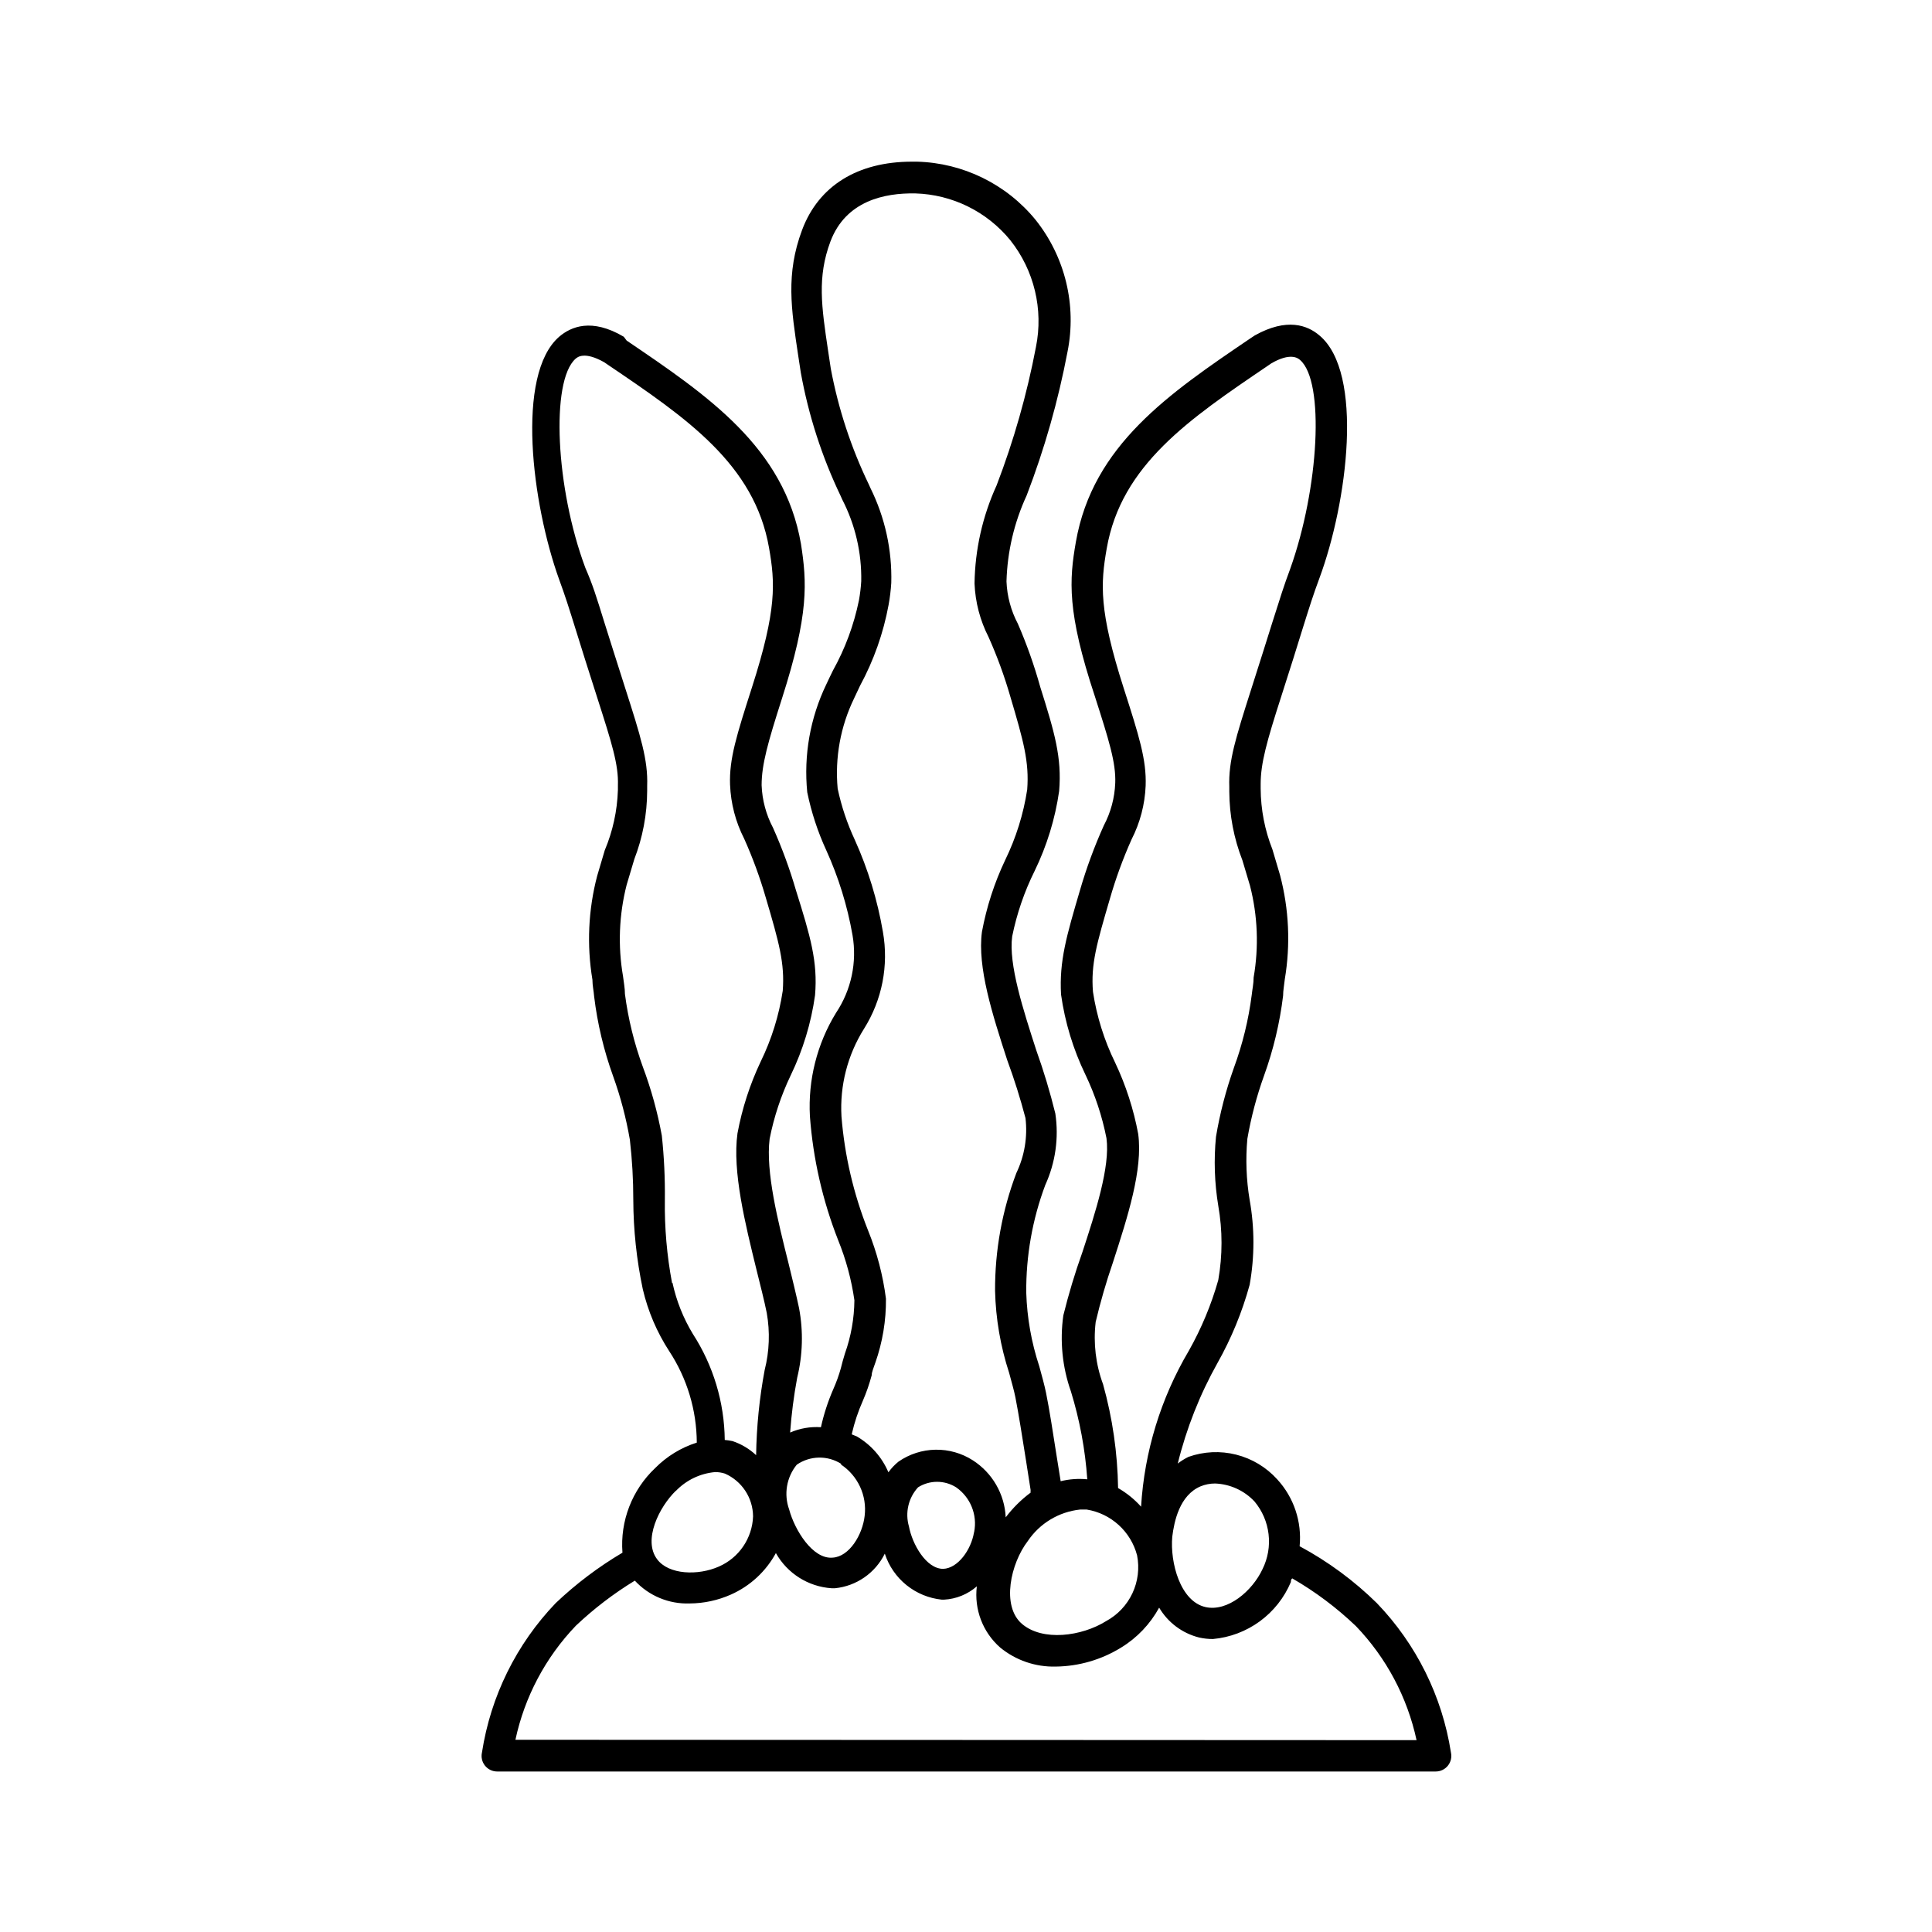
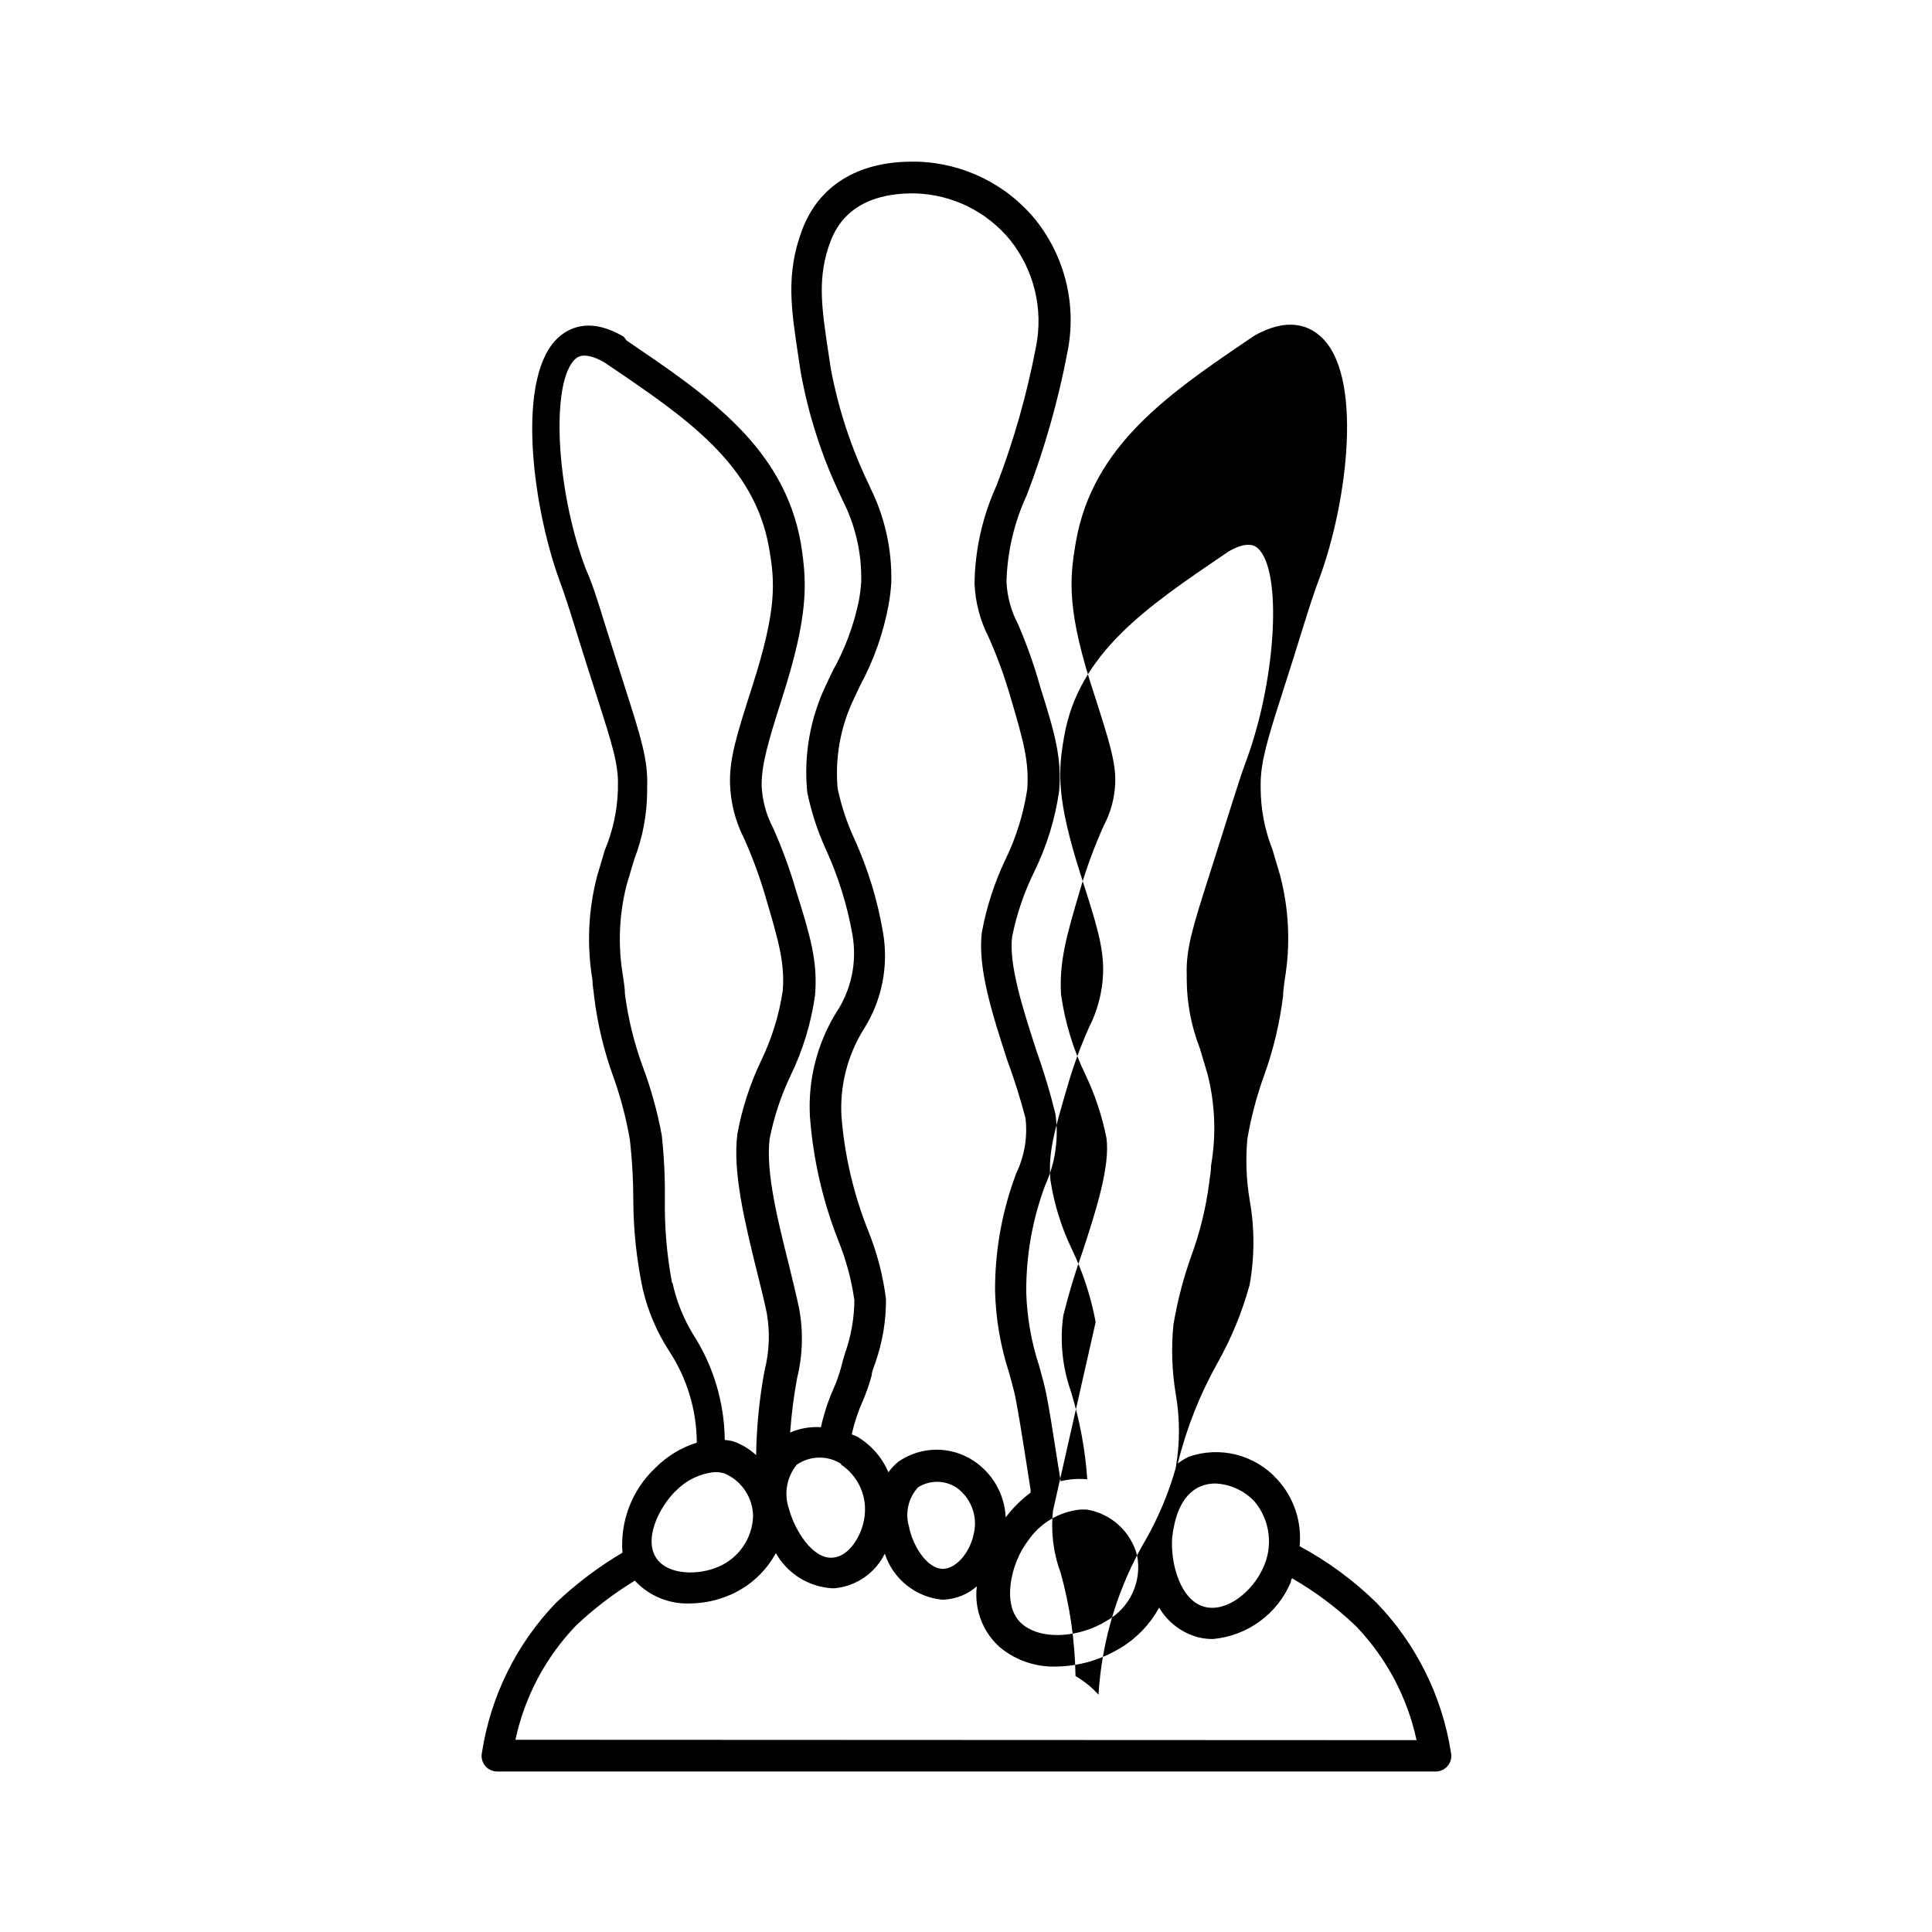
<svg xmlns="http://www.w3.org/2000/svg" fill="#000000" width="800px" height="800px" version="1.1" viewBox="144 144 512 512">
-   <path d="m508.92 568.88c-6.082-5.984-12.988-11.074-20.504-15.113 0.629-6.488-1.531-12.938-5.945-17.734-2.898-3.203-6.676-5.477-10.863-6.535-4.188-1.059-8.594-0.852-12.664 0.59-0.996 0.496-1.941 1.086-2.824 1.762 2.297-9.316 5.84-18.281 10.531-26.648 3.676-6.527 6.535-13.484 8.516-20.707 1.336-7.449 1.336-15.074 0-22.52-0.891-5.344-1.094-10.781-0.605-16.176 0.984-5.711 2.469-11.324 4.434-16.773 2.473-6.844 4.16-13.941 5.039-21.16 0-1.41 0.301-2.871 0.453-4.383 1.539-9.172 1.109-18.566-1.262-27.559l-2.016-6.801v-0.004c-2.031-5.133-3.09-10.598-3.121-16.121v-1.258c0-5.441 1.613-11.234 5.391-22.973 2.621-8.113 4.332-13.652 5.594-17.734 2.066-6.602 2.973-9.473 4.586-13.805 7.457-20.152 11.84-54.461 0-64.336-3.125-2.672-8.566-4.785-17.129 0l-1.211 0.805c-21.461 14.559-41.715 28.266-46.199 53.906-1.762 10.078-2.418 18.488 5.039 40.961 3.727 11.637 5.594 17.531 5.391 22.973h-0.004c-0.152 3.926-1.188 7.766-3.023 11.234-2.496 5.539-4.602 11.246-6.297 17.082-3.578 12.141-5.543 18.844-5.039 27.711v-0.004c1.039 7.363 3.215 14.52 6.449 21.211 2.57 5.367 4.449 11.039 5.594 16.879 1.008 7.508-2.922 19.648-6.398 30.23v-0.004c-1.961 5.488-3.641 11.07-5.039 16.727-0.957 6.781-0.266 13.695 2.016 20.152 2.328 7.57 3.785 15.379 4.332 23.277-2.363-0.23-4.746-0.062-7.051 0.504-0.301-1.965-0.656-4.18-1.059-6.602-0.906-5.793-1.914-12.395-2.82-16.828-0.402-1.965-1.059-4.383-1.812-7.106l-0.004 0.004c-2.062-6.269-3.219-12.801-3.426-19.398-0.086-9.75 1.621-19.434 5.039-28.562 2.699-5.926 3.629-12.504 2.668-18.945-1.391-5.656-3.07-11.242-5.035-16.727-3.477-10.73-7.406-22.871-6.398-30.23v0.004c1.219-6.012 3.219-11.84 5.945-17.332 3.246-6.676 5.438-13.812 6.496-21.16 0.754-8.918-1.211-15.566-5.039-27.711h0.004c-1.582-5.668-3.551-11.223-5.894-16.625-1.836-3.473-2.871-7.312-3.023-11.234 0.219-7.875 2.035-15.621 5.34-22.773 4.742-12.344 8.367-25.094 10.832-38.086 2.477-12.332-0.621-25.129-8.465-34.965-7.738-9.469-19.215-15.098-31.438-15.418h-1.309c-14.41 0-24.738 6.398-29.121 18.086-4.383 11.688-2.871 21.008-1.059 33.152l0.707 4.637c2.043 11.34 5.602 22.352 10.578 32.746l0.402 0.906c3.453 6.691 5.184 14.137 5.039 21.664-0.102 1.691-0.301 3.371-0.605 5.039-1.332 6.531-3.66 12.816-6.902 18.641-0.656 1.309-1.211 2.519-1.762 3.68v-0.004c-4.269 8.879-6.012 18.762-5.039 28.566 1.09 5.297 2.777 10.453 5.039 15.367 3.254 7.168 5.59 14.719 6.953 22.469 1.25 7.195-0.32 14.594-4.383 20.656-5.019 8.211-7.426 17.75-6.902 27.359 0.832 11.281 3.363 22.371 7.504 32.898 2.066 5.098 3.504 10.426 4.285 15.867-0.043 4.828-0.895 9.613-2.519 14.16-0.453 1.461-0.805 2.769-1.059 3.828-0.531 1.91-1.207 3.781-2.016 5.594-1.414 3.242-2.512 6.617-3.273 10.074-2.797-0.191-5.594 0.293-8.164 1.41 0.352-4.867 0.973-9.711 1.867-14.508 1.477-6.043 1.648-12.328 0.504-18.441-0.754-3.578-1.762-7.609-2.769-11.789-2.871-11.438-6.098-24.336-5.039-33.051h-0.004c1.148-5.836 3.027-11.508 5.594-16.875 3.238-6.695 5.414-13.848 6.449-21.211 0.754-8.867-1.211-15.566-5.039-27.762-1.648-5.672-3.684-11.227-6.094-16.625-1.84-3.488-2.875-7.344-3.023-11.285 0-5.492 1.664-11.336 5.391-22.973 7.203-22.469 6.602-30.832 5.039-40.961-4.434-25.645-24.738-39.348-46.199-53.906l-0.758-1.008c-8.516-5.039-14.008-2.672-17.129 0-11.586 10.078-7.203 44.336 0 64.336 1.613 4.383 2.519 7.254 4.637 14.055 1.258 4.082 2.973 9.523 5.543 17.531 3.727 11.637 5.594 17.48 5.391 22.973v1.258l-0.004 0.004c-0.172 5.477-1.352 10.875-3.477 15.922l-2.016 6.801c-2.356 8.98-2.781 18.352-1.258 27.508 0 1.562 0.352 3.023 0.453 4.434 0.875 7.223 2.566 14.32 5.039 21.16 1.969 5.469 3.449 11.102 4.434 16.828 0.609 5.285 0.91 10.602 0.906 15.922 0.027 7.957 0.875 15.891 2.519 23.676 1.367 5.84 3.738 11.398 7.004 16.426 4.727 7.199 7.266 15.617 7.305 24.234-4.172 1.32-7.961 3.637-11.035 6.75-6.121 5.781-9.309 14.023-8.664 22.418-6.379 3.773-12.309 8.254-17.684 13.352-10.43 10.879-17.254 24.707-19.547 39.602-0.281 1.23 0.023 2.523 0.816 3.508 0.797 0.98 2 1.543 3.262 1.527h248.63c1.262 0.016 2.465-0.547 3.258-1.527 0.797-0.984 1.098-2.277 0.82-3.508-2.316-14.883-9.16-28.691-19.598-39.551zm-46.754-30.984c1.215-0.5 2.516-0.754 3.828-0.754 3.988 0.148 7.758 1.867 10.48 4.785 2.047 2.457 3.332 5.453 3.707 8.629 0.379 3.176-0.176 6.391-1.59 9.258-2.719 5.844-9.27 11.387-15.113 10.078-6.699-1.512-9.422-11.789-8.816-18.641 0.5-4.035 1.914-10.988 7.504-13.355zm-27.809-43.527c1.262-5.348 2.793-10.629 4.582-15.82 3.93-12.141 7.961-24.637 6.699-34.008h0.004c-1.219-6.57-3.285-12.953-6.148-18.992-2.883-5.898-4.852-12.203-5.844-18.691-0.605-7.356 1.008-12.797 4.484-24.688 1.543-5.367 3.465-10.621 5.742-15.719 2.254-4.41 3.527-9.258 3.731-14.207 0.25-6.902-1.762-13.25-5.793-25.797-6.648-20.707-6.144-27.809-4.535-37.031 3.828-22.168 21.867-34.359 42.672-48.465l0.957-0.656c5.039-2.922 7.055-1.41 7.609-0.906 6.602 5.644 5.039 34.008-2.621 55.418-1.664 4.434-2.57 7.406-4.734 14.207-1.258 4.082-3.023 9.574-5.644 17.836-3.981 12.496-5.996 18.793-5.742 25.695v1.262c0.035 6.223 1.215 12.387 3.477 18.188l2.016 6.75c2.035 7.934 2.359 16.211 0.957 24.281 0 1.613-0.352 3.176-0.504 4.637-0.848 6.606-2.438 13.098-4.738 19.348-2.109 5.926-3.695 12.031-4.734 18.238-0.598 6.094-0.395 12.242 0.605 18.285 1.148 6.516 1.148 13.184 0 19.699-1.848 6.535-4.473 12.828-7.809 18.742-7.434 12.574-11.77 26.734-12.648 41.312-1.754-1.961-3.812-3.629-6.094-4.938-0.141-9.301-1.477-18.547-3.981-27.508-1.938-5.242-2.609-10.871-1.965-16.422zm-4.133 49.676h1.766c3.16 0.516 6.102 1.938 8.473 4.094 2.367 2.152 4.062 4.949 4.875 8.047 0.668 3.402 0.23 6.926-1.246 10.062-1.477 3.137-3.918 5.715-6.965 7.367-6.449 4.031-16.828 5.441-22.32 0.707-5.492-4.734-2.973-16.02 1.562-21.914 3.156-4.699 8.23-7.762 13.855-8.363zm-60.457-20.152c0.68-2.957 1.641-5.844 2.871-8.617 0.957-2.207 1.746-4.481 2.367-6.801 0-0.906 0.555-2.066 0.957-3.324h0.004c1.918-5.453 2.875-11.199 2.82-16.98-0.797-6.207-2.387-12.285-4.738-18.086-3.848-9.668-6.227-19.855-7.051-30.227-0.465-8.156 1.613-16.254 5.945-23.176 4.828-7.656 6.621-16.836 5.035-25.746-1.438-8.41-3.941-16.605-7.453-24.383-2.019-4.332-3.539-8.879-4.535-13.555-0.754-8.207 0.746-16.461 4.332-23.879 0.504-1.059 1.059-2.215 1.613-3.426 3.625-6.695 6.176-13.922 7.555-21.414 0.348-1.914 0.582-3.848 0.707-5.793 0.234-8.723-1.668-17.371-5.543-25.191l-0.402-0.906c-4.699-9.738-8.09-20.055-10.078-30.68l-0.707-4.684c-1.762-11.789-2.922-19.598 0.605-29.02 4.082-10.832 14.41-12.898 22.469-12.746l0.004-0.004c9.797 0.277 18.992 4.801 25.191 12.395 6.332 7.973 8.82 18.336 6.801 28.312-2.379 12.512-5.867 24.789-10.43 36.68-3.727 8.164-5.719 17.02-5.844 25.996 0.199 4.949 1.473 9.797 3.727 14.207 2.277 5.098 4.199 10.352 5.746 15.719 3.527 11.891 5.039 17.332 4.484 24.688-0.992 6.488-2.965 12.793-5.844 18.691-2.863 6.039-4.93 12.422-6.148 18.992-1.258 9.371 2.769 21.914 6.699 34.008 1.863 5.039 3.477 10.168 4.84 15.367 0.586 4.984-0.254 10.031-2.422 14.559-3.781 9.977-5.695 20.566-5.641 31.234 0.18 7.383 1.438 14.699 3.727 21.715 0.656 2.469 1.309 4.684 1.664 6.5 0.855 4.332 1.863 10.781 2.769 16.473 0.453 3.023 0.906 5.844 1.258 8.062h0.004c-0.023 0.234-0.023 0.473 0 0.707-2.5 1.859-4.723 4.066-6.602 6.547-0.281-6.152-3.531-11.785-8.715-15.113-2.949-1.895-6.398-2.871-9.902-2.809-3.508 0.062-6.918 1.16-9.797 3.16-1.012 0.816-1.91 1.766-2.672 2.824-1.703-4-4.652-7.34-8.41-9.523l-1.262-0.504c0.008-0.133 0.008-0.27 0-0.402zm32.344 26.25c-0.754 4.535-4.231 9.473-8.16 9.621-4.535 0-8.211-6.602-9.07-11.234-1.066-3.644-0.148-7.586 2.418-10.379 3.082-1.938 6.996-1.938 10.078 0 3.801 2.648 5.68 7.293 4.785 11.84zm-35.266-18.035v-0.004c4.508 2.977 6.945 8.242 6.297 13.602-0.555 5.039-4.082 10.832-8.465 11.082-5.289 0.504-10.078-7.305-11.539-12.746l0.004 0.004c-1.473-4.043-0.707-8.562 2.016-11.891 3.531-2.426 8.176-2.508 11.789-0.203zm-44.738-48.062v-0.004c-1.375-7.289-2.019-14.699-1.914-22.117 0.062-5.672-0.203-11.34-0.805-16.98-1.137-6.215-2.82-12.32-5.039-18.238-2.289-6.234-3.879-12.707-4.738-19.293 0-1.512-0.301-3.023-0.504-4.684v-0.004c-1.391-8.055-1.062-16.312 0.961-24.234l2.016-6.75h-0.004c2.246-5.801 3.406-11.965 3.426-18.188v-1.258c0.25-6.953-1.762-13.25-5.793-25.844-2.57-7.961-4.231-13.402-5.543-17.48-2.168-7.004-3.125-10.078-5.039-14.461-7.91-21.16-9.219-49.523-2.621-55.418 0.555-0.504 2.418-2.016 7.609 0.906l0.957 0.656c20.859 14.105 38.844 26.348 42.723 48.516 1.613 9.219 2.117 16.324-4.535 37.031-4.031 12.594-6.047 18.895-5.793 25.797l0.004-0.008c0.195 4.969 1.469 9.832 3.727 14.258 2.281 5.082 4.199 10.32 5.746 15.668 3.527 11.941 5.039 17.383 4.484 24.688h-0.004c-0.984 6.508-2.957 12.828-5.844 18.742-2.859 6.039-4.926 12.422-6.144 18.992-1.41 10.078 2.066 24.031 5.039 36.172 1.008 4.082 2.016 7.961 2.719 11.438v0.004c0.887 5.019 0.699 10.172-0.555 15.113-1.395 7.445-2.152 14.996-2.266 22.57-1.789-1.68-3.922-2.949-6.25-3.727-0.68-0.145-1.371-0.246-2.062-0.305-0.105-9.984-3.039-19.73-8.465-28.113-2.535-4.188-4.356-8.766-5.391-13.551zm0.957 55.117v-0.004c2.754-2.887 6.457-4.68 10.43-5.039 0.891-0.008 1.773 0.129 2.621 0.402 4.496 1.98 7.418 6.418 7.453 11.336-0.102 2.848-1.012 5.606-2.613 7.957-1.605 2.356-3.844 4.207-6.453 5.344-5.441 2.418-13.301 2.215-16.375-1.965-3.777-5.039 0.504-13.805 5.039-18.188zm-42.473 65.895c2.434-11.371 7.981-21.836 16.023-30.23 4.773-4.516 10.008-8.516 15.617-11.941 3.731 4.027 9.023 6.234 14.512 6.047 3.785-0.02 7.523-0.824 10.98-2.367 5.066-2.254 9.242-6.113 11.891-10.984 3.031 5.402 8.582 8.906 14.762 9.32h0.906c5.688-0.574 10.676-4.039 13.199-9.168 1.066 3.277 3.062 6.176 5.746 8.34 2.684 2.164 5.941 3.504 9.371 3.852h0.555c3.219-0.164 6.285-1.406 8.715-3.527-0.742 6.102 1.578 12.172 6.195 16.223 4.141 3.391 9.363 5.176 14.711 5.039 6.129-0.074 12.121-1.816 17.332-5.039 4.231-2.578 7.703-6.231 10.078-10.578 2.324 3.945 6.137 6.793 10.578 7.91 1.207 0.27 2.441 0.406 3.68 0.402 4.488-0.406 8.785-2.031 12.422-4.691 3.641-2.664 6.484-6.266 8.23-10.422 0-0.301 0-0.656 0.352-0.957h0.004c6.109 3.523 11.773 7.769 16.875 12.645 8.059 8.391 13.621 18.855 16.074 30.227z" />
+   <path d="m508.92 568.88c-6.082-5.984-12.988-11.074-20.504-15.113 0.629-6.488-1.531-12.938-5.945-17.734-2.898-3.203-6.676-5.477-10.863-6.535-4.188-1.059-8.594-0.852-12.664 0.59-0.996 0.496-1.941 1.086-2.824 1.762 2.297-9.316 5.84-18.281 10.531-26.648 3.676-6.527 6.535-13.484 8.516-20.707 1.336-7.449 1.336-15.074 0-22.52-0.891-5.344-1.094-10.781-0.605-16.176 0.984-5.711 2.469-11.324 4.434-16.773 2.473-6.844 4.16-13.941 5.039-21.16 0-1.41 0.301-2.871 0.453-4.383 1.539-9.172 1.109-18.566-1.262-27.559l-2.016-6.801v-0.004c-2.031-5.133-3.09-10.598-3.121-16.121v-1.258c0-5.441 1.613-11.234 5.391-22.973 2.621-8.113 4.332-13.652 5.594-17.734 2.066-6.602 2.973-9.473 4.586-13.805 7.457-20.152 11.84-54.461 0-64.336-3.125-2.672-8.566-4.785-17.129 0l-1.211 0.805c-21.461 14.559-41.715 28.266-46.199 53.906-1.762 10.078-2.418 18.488 5.039 40.961 3.727 11.637 5.594 17.531 5.391 22.973h-0.004c-0.152 3.926-1.188 7.766-3.023 11.234-2.496 5.539-4.602 11.246-6.297 17.082-3.578 12.141-5.543 18.844-5.039 27.711v-0.004c1.039 7.363 3.215 14.52 6.449 21.211 2.57 5.367 4.449 11.039 5.594 16.879 1.008 7.508-2.922 19.648-6.398 30.23v-0.004c-1.961 5.488-3.641 11.07-5.039 16.727-0.957 6.781-0.266 13.695 2.016 20.152 2.328 7.57 3.785 15.379 4.332 23.277-2.363-0.23-4.746-0.062-7.051 0.504-0.301-1.965-0.656-4.18-1.059-6.602-0.906-5.793-1.914-12.395-2.82-16.828-0.402-1.965-1.059-4.383-1.812-7.106l-0.004 0.004c-2.062-6.269-3.219-12.801-3.426-19.398-0.086-9.75 1.621-19.434 5.039-28.562 2.699-5.926 3.629-12.504 2.668-18.945-1.391-5.656-3.07-11.242-5.035-16.727-3.477-10.73-7.406-22.871-6.398-30.23v0.004c1.219-6.012 3.219-11.84 5.945-17.332 3.246-6.676 5.438-13.812 6.496-21.16 0.754-8.918-1.211-15.566-5.039-27.711h0.004c-1.582-5.668-3.551-11.223-5.894-16.625-1.836-3.473-2.871-7.312-3.023-11.234 0.219-7.875 2.035-15.621 5.34-22.773 4.742-12.344 8.367-25.094 10.832-38.086 2.477-12.332-0.621-25.129-8.465-34.965-7.738-9.469-19.215-15.098-31.438-15.418h-1.309c-14.41 0-24.738 6.398-29.121 18.086-4.383 11.688-2.871 21.008-1.059 33.152l0.707 4.637c2.043 11.34 5.602 22.352 10.578 32.746l0.402 0.906c3.453 6.691 5.184 14.137 5.039 21.664-0.102 1.691-0.301 3.371-0.605 5.039-1.332 6.531-3.66 12.816-6.902 18.641-0.656 1.309-1.211 2.519-1.762 3.68v-0.004c-4.269 8.879-6.012 18.762-5.039 28.566 1.09 5.297 2.777 10.453 5.039 15.367 3.254 7.168 5.59 14.719 6.953 22.469 1.25 7.195-0.32 14.594-4.383 20.656-5.019 8.211-7.426 17.75-6.902 27.359 0.832 11.281 3.363 22.371 7.504 32.898 2.066 5.098 3.504 10.426 4.285 15.867-0.043 4.828-0.895 9.613-2.519 14.16-0.453 1.461-0.805 2.769-1.059 3.828-0.531 1.91-1.207 3.781-2.016 5.594-1.414 3.242-2.512 6.617-3.273 10.074-2.797-0.191-5.594 0.293-8.164 1.41 0.352-4.867 0.973-9.711 1.867-14.508 1.477-6.043 1.648-12.328 0.504-18.441-0.754-3.578-1.762-7.609-2.769-11.789-2.871-11.438-6.098-24.336-5.039-33.051h-0.004c1.148-5.836 3.027-11.508 5.594-16.875 3.238-6.695 5.414-13.848 6.449-21.211 0.754-8.867-1.211-15.566-5.039-27.762-1.648-5.672-3.684-11.227-6.094-16.625-1.84-3.488-2.875-7.344-3.023-11.285 0-5.492 1.664-11.336 5.391-22.973 7.203-22.469 6.602-30.832 5.039-40.961-4.434-25.645-24.738-39.348-46.199-53.906l-0.758-1.008c-8.516-5.039-14.008-2.672-17.129 0-11.586 10.078-7.203 44.336 0 64.336 1.613 4.383 2.519 7.254 4.637 14.055 1.258 4.082 2.973 9.523 5.543 17.531 3.727 11.637 5.594 17.48 5.391 22.973v1.258l-0.004 0.004c-0.172 5.477-1.352 10.875-3.477 15.922l-2.016 6.801c-2.356 8.98-2.781 18.352-1.258 27.508 0 1.562 0.352 3.023 0.453 4.434 0.875 7.223 2.566 14.32 5.039 21.16 1.969 5.469 3.449 11.102 4.434 16.828 0.609 5.285 0.91 10.602 0.906 15.922 0.027 7.957 0.875 15.891 2.519 23.676 1.367 5.84 3.738 11.398 7.004 16.426 4.727 7.199 7.266 15.617 7.305 24.234-4.172 1.32-7.961 3.637-11.035 6.75-6.121 5.781-9.309 14.023-8.664 22.418-6.379 3.773-12.309 8.254-17.684 13.352-10.43 10.879-17.254 24.707-19.547 39.602-0.281 1.23 0.023 2.523 0.816 3.508 0.797 0.98 2 1.543 3.262 1.527h248.63c1.262 0.016 2.465-0.547 3.258-1.527 0.797-0.984 1.098-2.277 0.82-3.508-2.316-14.883-9.16-28.691-19.598-39.551zm-46.754-30.984c1.215-0.5 2.516-0.754 3.828-0.754 3.988 0.148 7.758 1.867 10.48 4.785 2.047 2.457 3.332 5.453 3.707 8.629 0.379 3.176-0.176 6.391-1.59 9.258-2.719 5.844-9.27 11.387-15.113 10.078-6.699-1.512-9.422-11.789-8.816-18.641 0.5-4.035 1.914-10.988 7.504-13.355zm-27.809-43.527h0.004c-1.219-6.57-3.285-12.953-6.148-18.992-2.883-5.898-4.852-12.203-5.844-18.691-0.605-7.356 1.008-12.797 4.484-24.688 1.543-5.367 3.465-10.621 5.742-15.719 2.254-4.41 3.527-9.258 3.731-14.207 0.25-6.902-1.762-13.25-5.793-25.797-6.648-20.707-6.144-27.809-4.535-37.031 3.828-22.168 21.867-34.359 42.672-48.465l0.957-0.656c5.039-2.922 7.055-1.41 7.609-0.906 6.602 5.644 5.039 34.008-2.621 55.418-1.664 4.434-2.57 7.406-4.734 14.207-1.258 4.082-3.023 9.574-5.644 17.836-3.981 12.496-5.996 18.793-5.742 25.695v1.262c0.035 6.223 1.215 12.387 3.477 18.188l2.016 6.75c2.035 7.934 2.359 16.211 0.957 24.281 0 1.613-0.352 3.176-0.504 4.637-0.848 6.606-2.438 13.098-4.738 19.348-2.109 5.926-3.695 12.031-4.734 18.238-0.598 6.094-0.395 12.242 0.605 18.285 1.148 6.516 1.148 13.184 0 19.699-1.848 6.535-4.473 12.828-7.809 18.742-7.434 12.574-11.77 26.734-12.648 41.312-1.754-1.961-3.812-3.629-6.094-4.938-0.141-9.301-1.477-18.547-3.981-27.508-1.938-5.242-2.609-10.871-1.965-16.422zm-4.133 49.676h1.766c3.16 0.516 6.102 1.938 8.473 4.094 2.367 2.152 4.062 4.949 4.875 8.047 0.668 3.402 0.23 6.926-1.246 10.062-1.477 3.137-3.918 5.715-6.965 7.367-6.449 4.031-16.828 5.441-22.32 0.707-5.492-4.734-2.973-16.02 1.562-21.914 3.156-4.699 8.23-7.762 13.855-8.363zm-60.457-20.152c0.68-2.957 1.641-5.844 2.871-8.617 0.957-2.207 1.746-4.481 2.367-6.801 0-0.906 0.555-2.066 0.957-3.324h0.004c1.918-5.453 2.875-11.199 2.82-16.98-0.797-6.207-2.387-12.285-4.738-18.086-3.848-9.668-6.227-19.855-7.051-30.227-0.465-8.156 1.613-16.254 5.945-23.176 4.828-7.656 6.621-16.836 5.035-25.746-1.438-8.41-3.941-16.605-7.453-24.383-2.019-4.332-3.539-8.879-4.535-13.555-0.754-8.207 0.746-16.461 4.332-23.879 0.504-1.059 1.059-2.215 1.613-3.426 3.625-6.695 6.176-13.922 7.555-21.414 0.348-1.914 0.582-3.848 0.707-5.793 0.234-8.723-1.668-17.371-5.543-25.191l-0.402-0.906c-4.699-9.738-8.09-20.055-10.078-30.68l-0.707-4.684c-1.762-11.789-2.922-19.598 0.605-29.02 4.082-10.832 14.41-12.898 22.469-12.746l0.004-0.004c9.797 0.277 18.992 4.801 25.191 12.395 6.332 7.973 8.82 18.336 6.801 28.312-2.379 12.512-5.867 24.789-10.43 36.68-3.727 8.164-5.719 17.02-5.844 25.996 0.199 4.949 1.473 9.797 3.727 14.207 2.277 5.098 4.199 10.352 5.746 15.719 3.527 11.891 5.039 17.332 4.484 24.688-0.992 6.488-2.965 12.793-5.844 18.691-2.863 6.039-4.93 12.422-6.148 18.992-1.258 9.371 2.769 21.914 6.699 34.008 1.863 5.039 3.477 10.168 4.84 15.367 0.586 4.984-0.254 10.031-2.422 14.559-3.781 9.977-5.695 20.566-5.641 31.234 0.18 7.383 1.438 14.699 3.727 21.715 0.656 2.469 1.309 4.684 1.664 6.5 0.855 4.332 1.863 10.781 2.769 16.473 0.453 3.023 0.906 5.844 1.258 8.062h0.004c-0.023 0.234-0.023 0.473 0 0.707-2.5 1.859-4.723 4.066-6.602 6.547-0.281-6.152-3.531-11.785-8.715-15.113-2.949-1.895-6.398-2.871-9.902-2.809-3.508 0.062-6.918 1.16-9.797 3.16-1.012 0.816-1.91 1.766-2.672 2.824-1.703-4-4.652-7.34-8.41-9.523l-1.262-0.504c0.008-0.133 0.008-0.27 0-0.402zm32.344 26.25c-0.754 4.535-4.231 9.473-8.16 9.621-4.535 0-8.211-6.602-9.07-11.234-1.066-3.644-0.148-7.586 2.418-10.379 3.082-1.938 6.996-1.938 10.078 0 3.801 2.648 5.68 7.293 4.785 11.84zm-35.266-18.035v-0.004c4.508 2.977 6.945 8.242 6.297 13.602-0.555 5.039-4.082 10.832-8.465 11.082-5.289 0.504-10.078-7.305-11.539-12.746l0.004 0.004c-1.473-4.043-0.707-8.562 2.016-11.891 3.531-2.426 8.176-2.508 11.789-0.203zm-44.738-48.062v-0.004c-1.375-7.289-2.019-14.699-1.914-22.117 0.062-5.672-0.203-11.34-0.805-16.98-1.137-6.215-2.82-12.32-5.039-18.238-2.289-6.234-3.879-12.707-4.738-19.293 0-1.512-0.301-3.023-0.504-4.684v-0.004c-1.391-8.055-1.062-16.312 0.961-24.234l2.016-6.75h-0.004c2.246-5.801 3.406-11.965 3.426-18.188v-1.258c0.25-6.953-1.762-13.25-5.793-25.844-2.57-7.961-4.231-13.402-5.543-17.48-2.168-7.004-3.125-10.078-5.039-14.461-7.91-21.16-9.219-49.523-2.621-55.418 0.555-0.504 2.418-2.016 7.609 0.906l0.957 0.656c20.859 14.105 38.844 26.348 42.723 48.516 1.613 9.219 2.117 16.324-4.535 37.031-4.031 12.594-6.047 18.895-5.793 25.797l0.004-0.008c0.195 4.969 1.469 9.832 3.727 14.258 2.281 5.082 4.199 10.32 5.746 15.668 3.527 11.941 5.039 17.383 4.484 24.688h-0.004c-0.984 6.508-2.957 12.828-5.844 18.742-2.859 6.039-4.926 12.422-6.144 18.992-1.41 10.078 2.066 24.031 5.039 36.172 1.008 4.082 2.016 7.961 2.719 11.438v0.004c0.887 5.019 0.699 10.172-0.555 15.113-1.395 7.445-2.152 14.996-2.266 22.57-1.789-1.68-3.922-2.949-6.25-3.727-0.68-0.145-1.371-0.246-2.062-0.305-0.105-9.984-3.039-19.73-8.465-28.113-2.535-4.188-4.356-8.766-5.391-13.551zm0.957 55.117v-0.004c2.754-2.887 6.457-4.68 10.43-5.039 0.891-0.008 1.773 0.129 2.621 0.402 4.496 1.98 7.418 6.418 7.453 11.336-0.102 2.848-1.012 5.606-2.613 7.957-1.605 2.356-3.844 4.207-6.453 5.344-5.441 2.418-13.301 2.215-16.375-1.965-3.777-5.039 0.504-13.805 5.039-18.188zm-42.473 65.895c2.434-11.371 7.981-21.836 16.023-30.23 4.773-4.516 10.008-8.516 15.617-11.941 3.731 4.027 9.023 6.234 14.512 6.047 3.785-0.02 7.523-0.824 10.98-2.367 5.066-2.254 9.242-6.113 11.891-10.984 3.031 5.402 8.582 8.906 14.762 9.32h0.906c5.688-0.574 10.676-4.039 13.199-9.168 1.066 3.277 3.062 6.176 5.746 8.34 2.684 2.164 5.941 3.504 9.371 3.852h0.555c3.219-0.164 6.285-1.406 8.715-3.527-0.742 6.102 1.578 12.172 6.195 16.223 4.141 3.391 9.363 5.176 14.711 5.039 6.129-0.074 12.121-1.816 17.332-5.039 4.231-2.578 7.703-6.231 10.078-10.578 2.324 3.945 6.137 6.793 10.578 7.91 1.207 0.27 2.441 0.406 3.68 0.402 4.488-0.406 8.785-2.031 12.422-4.691 3.641-2.664 6.484-6.266 8.23-10.422 0-0.301 0-0.656 0.352-0.957h0.004c6.109 3.523 11.773 7.769 16.875 12.645 8.059 8.391 13.621 18.855 16.074 30.227z" />
</svg>